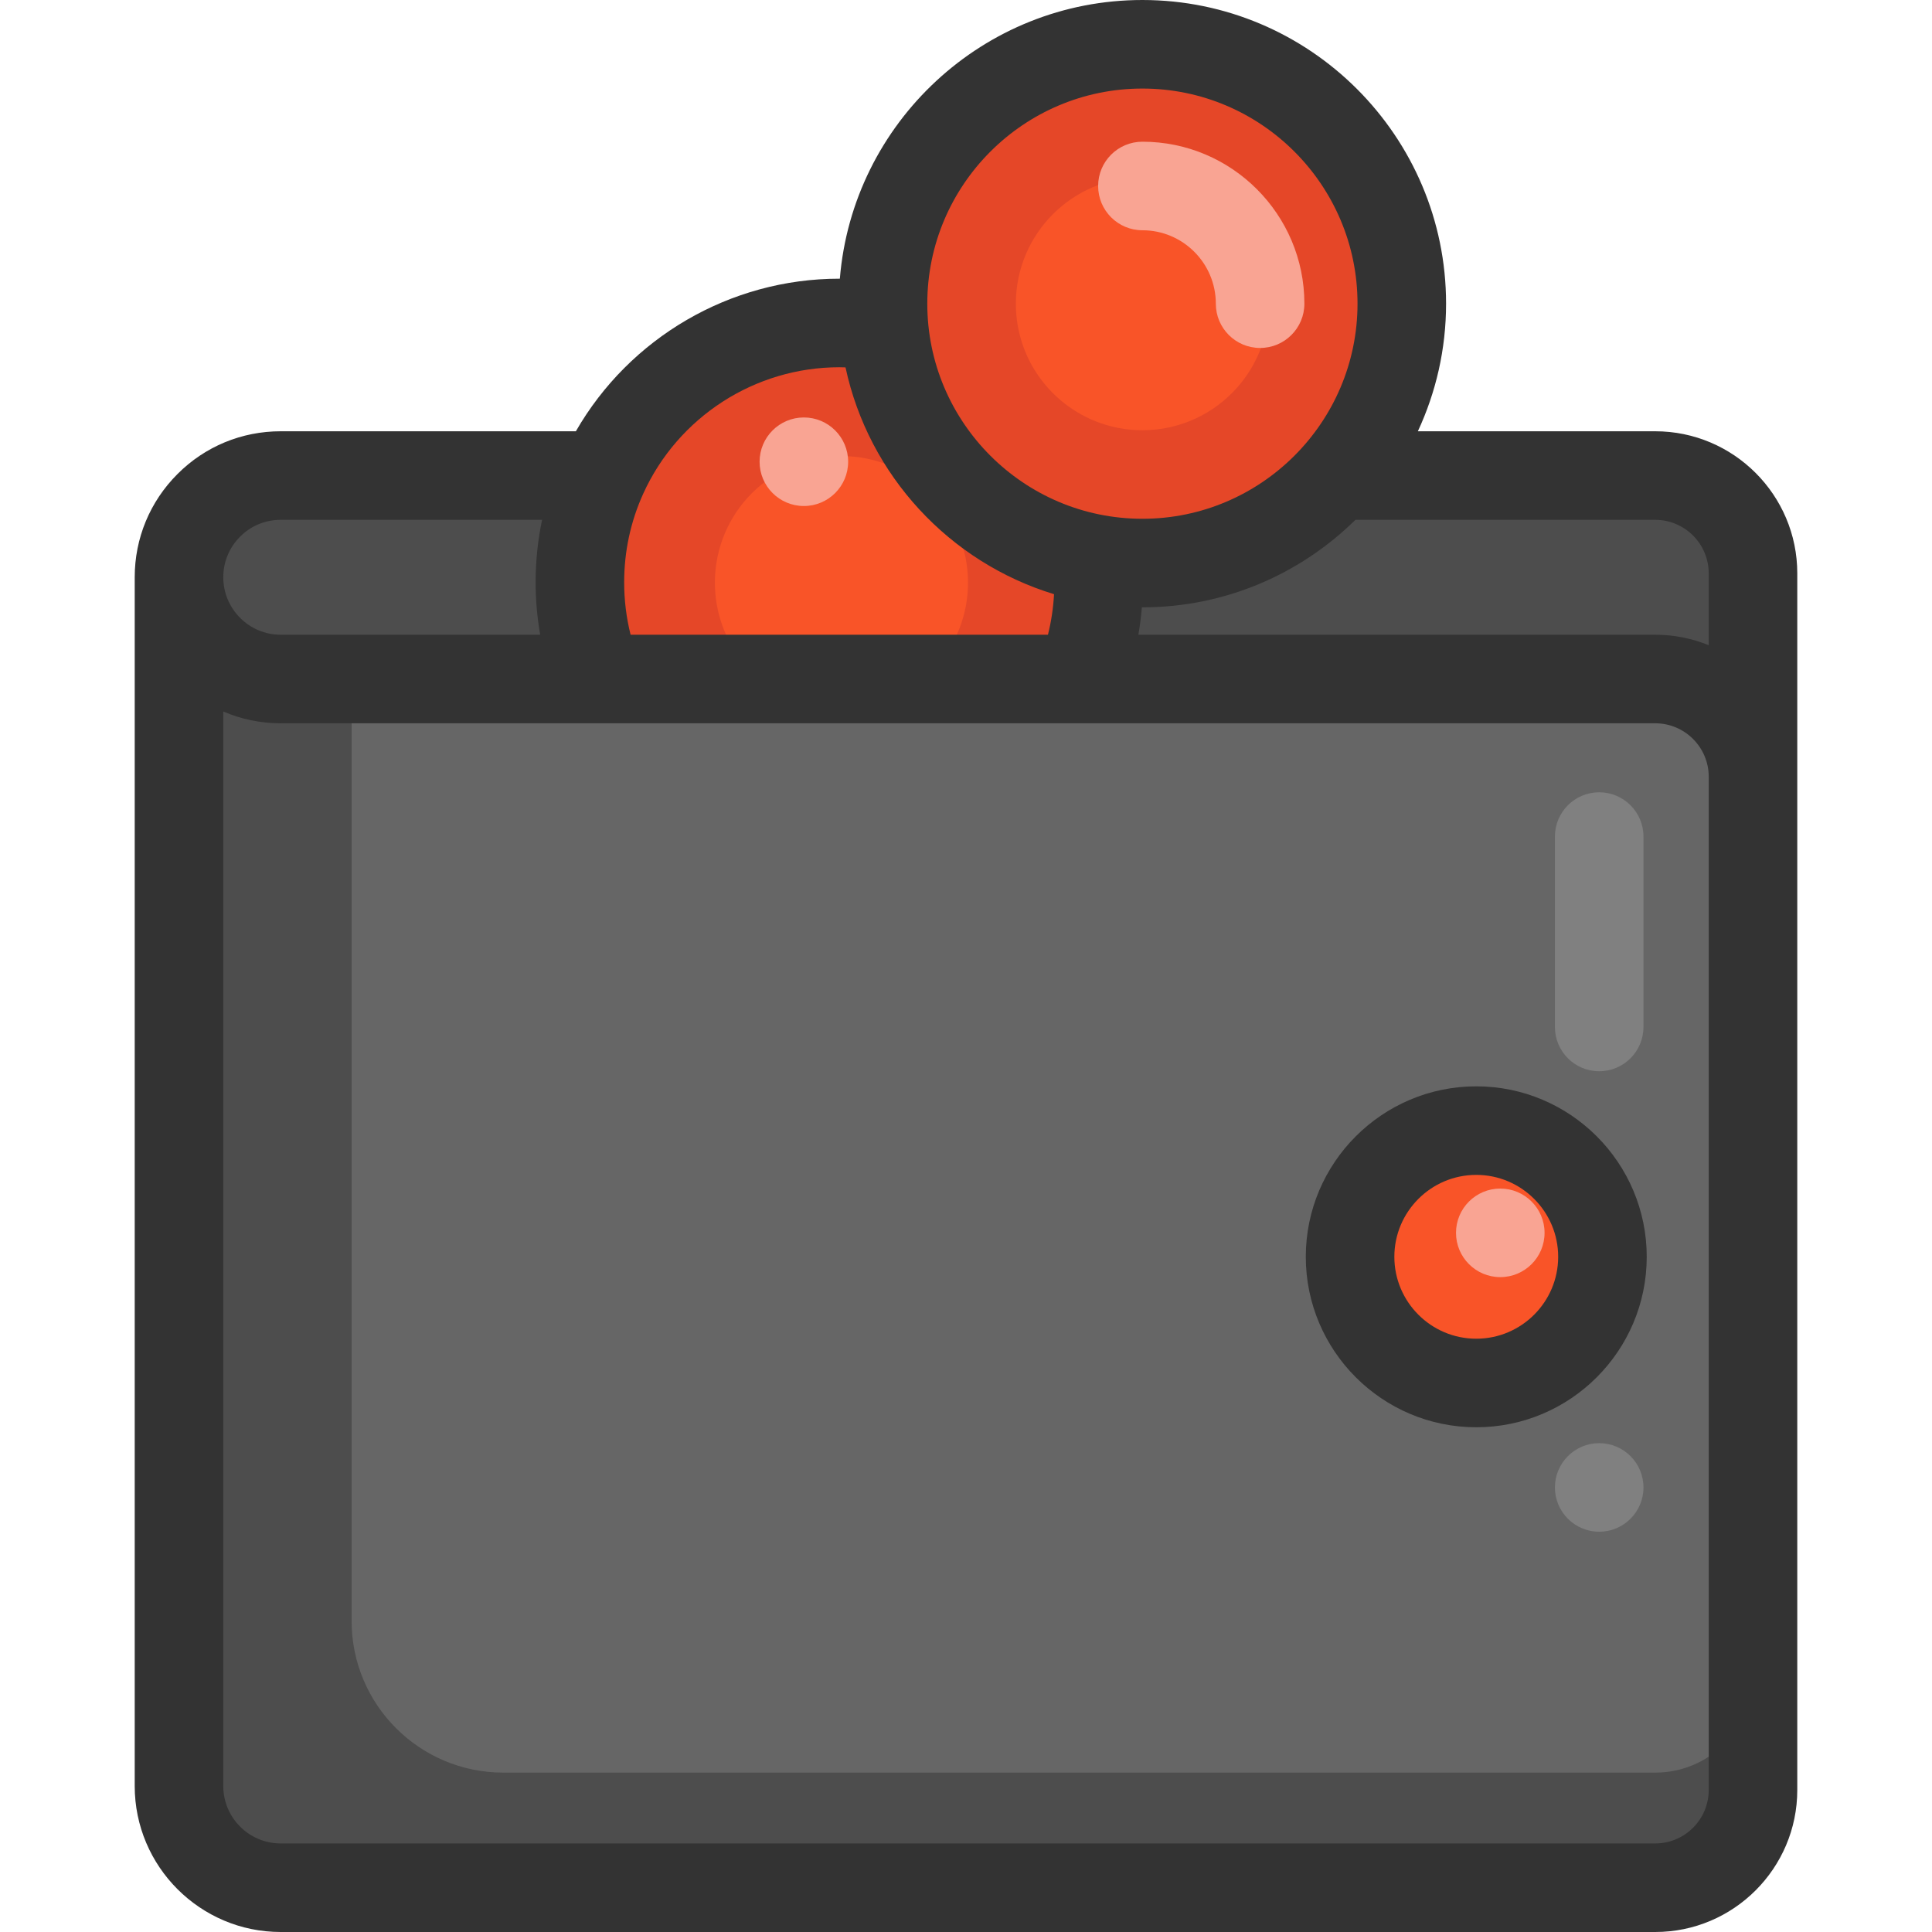
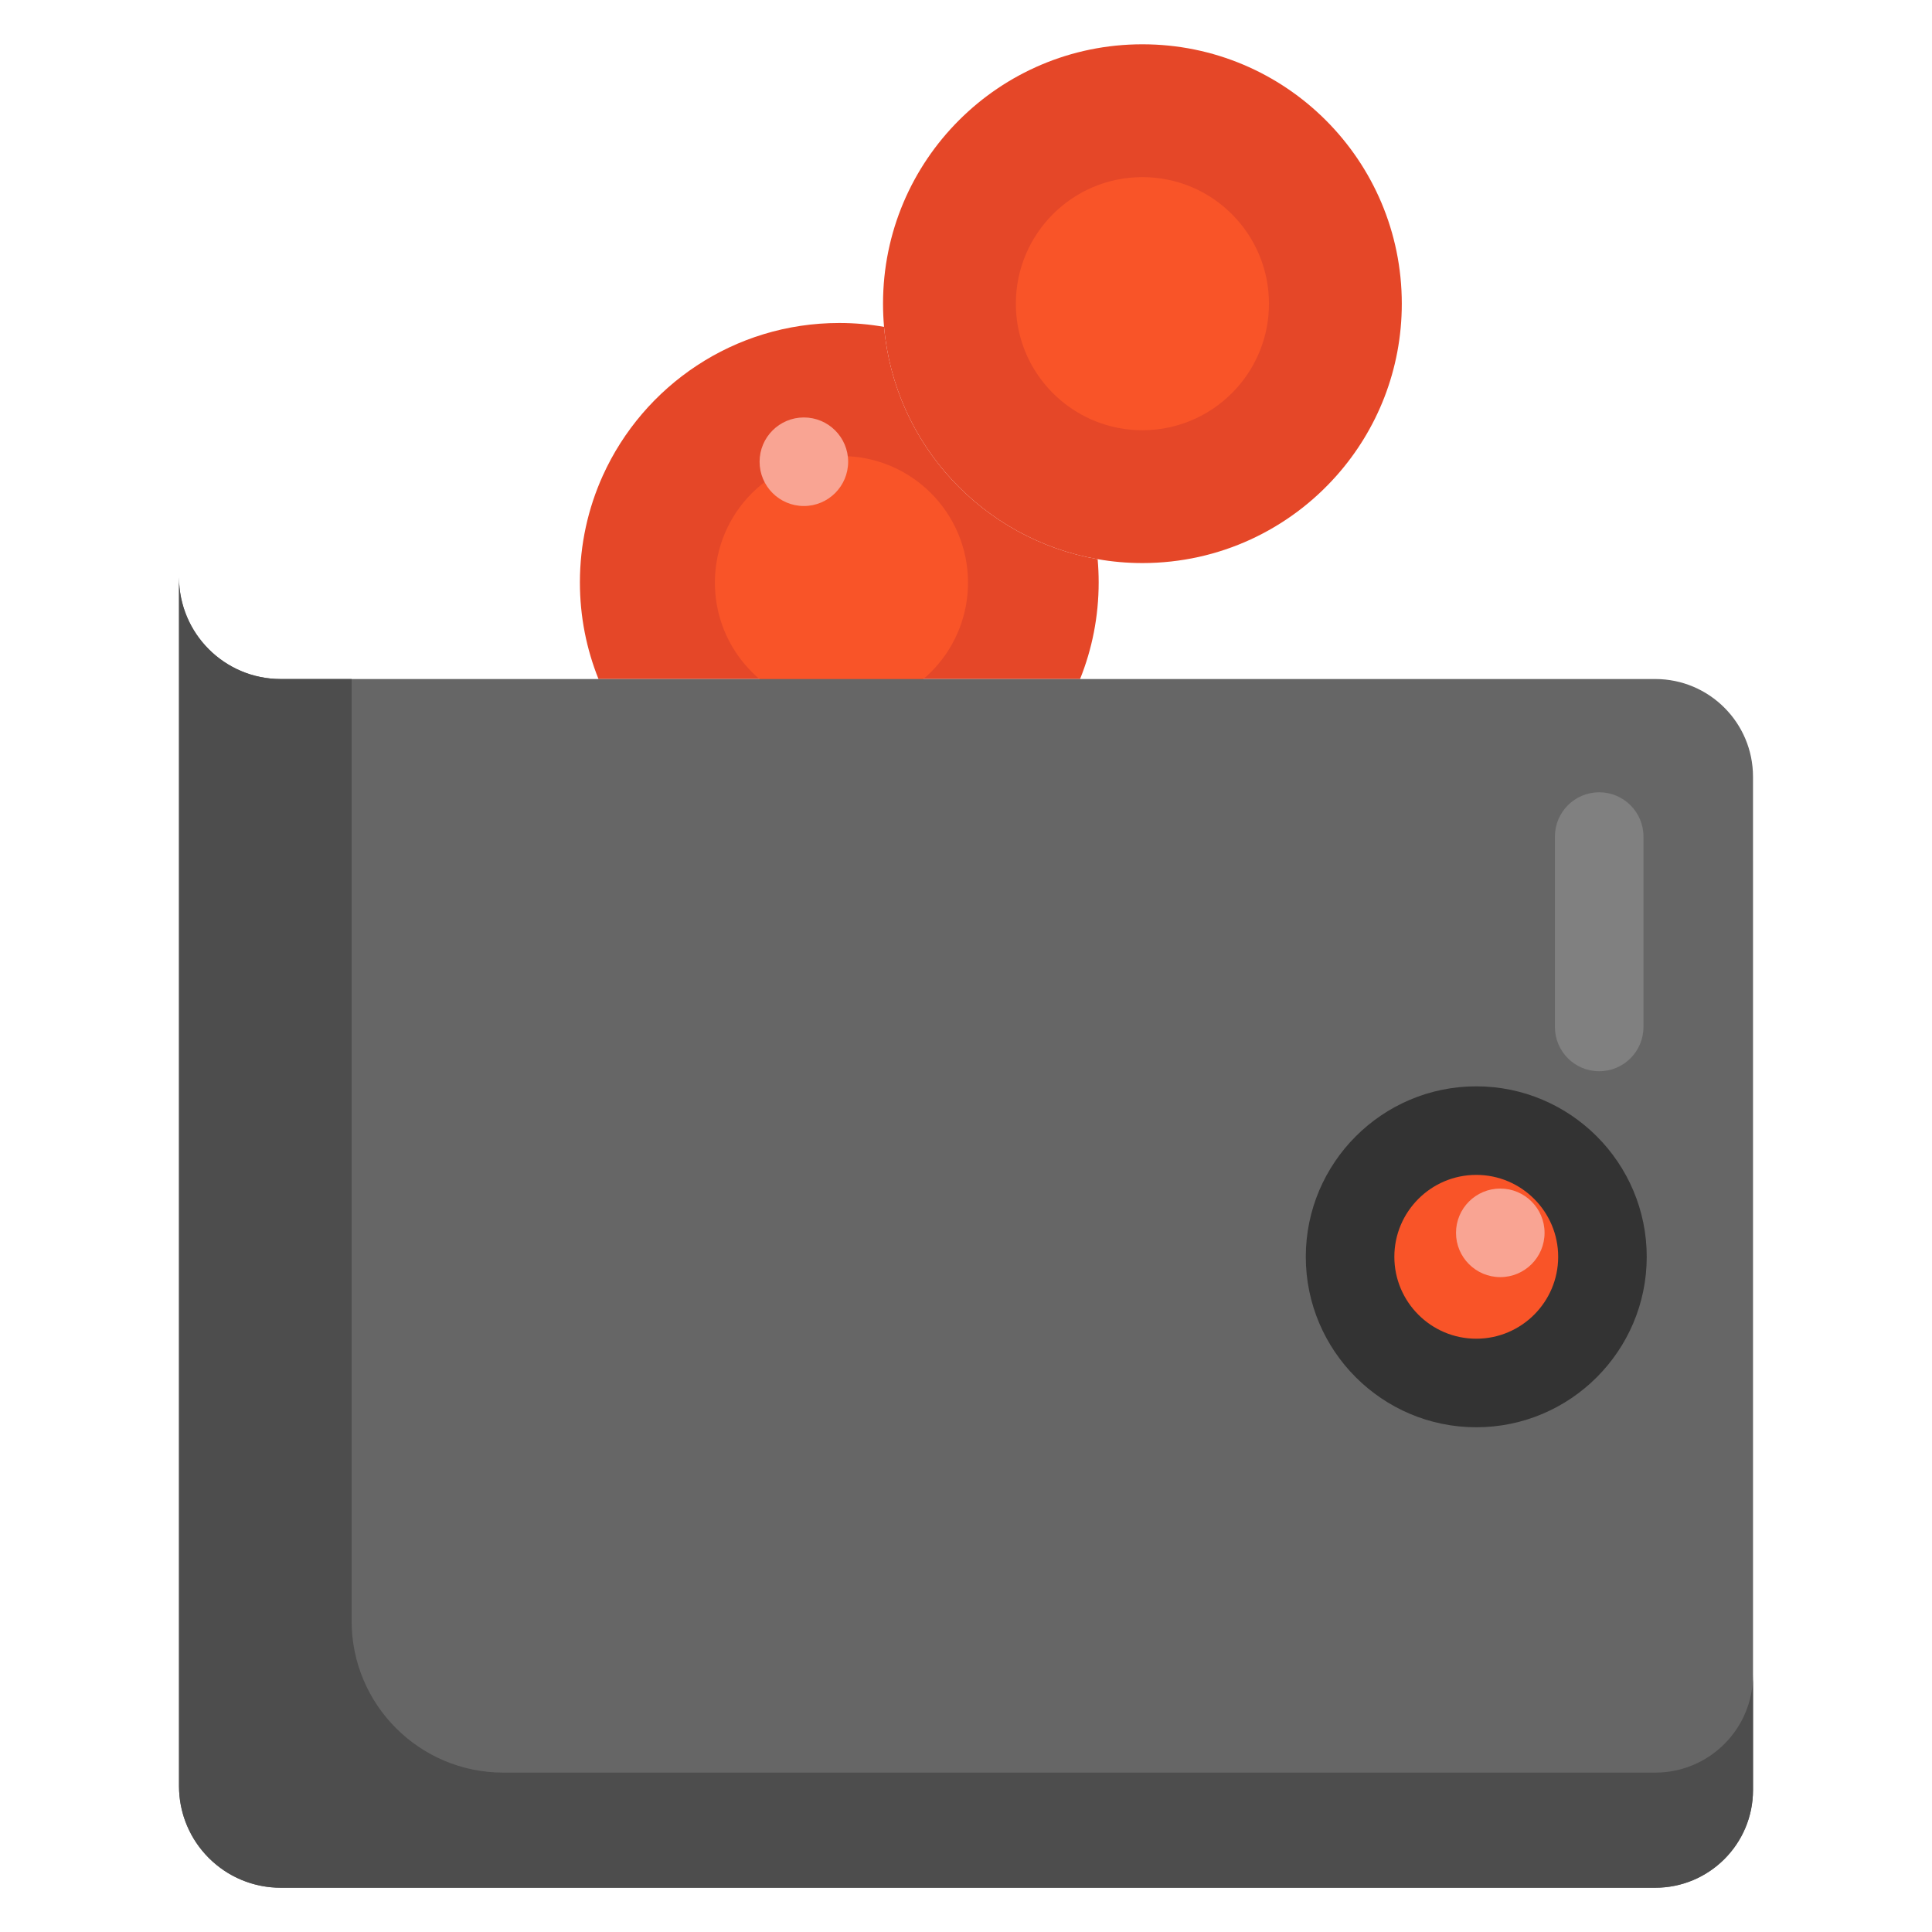
<svg xmlns="http://www.w3.org/2000/svg" height="800px" width="800px" version="1.1" id="Layer_1" viewBox="0 0 511.999 511.999" xml:space="preserve">
  <g>
-     <path style="fill:#4D4D4D;" d="M464.566,151.939v53.907c0-14.304-11.605-25.897-25.909-25.897h-42.736H286.229   c3.18-7.921,4.928-16.557,4.928-25.604c0-2.077-0.094-4.13-0.27-6.149v-0.012c3.849,0.681,7.815,1.033,11.863,1.033   c20.488,0,38.875-8.965,51.466-23.187h84.439C452.961,126.03,464.566,137.624,464.566,151.939z" />
-     <path style="fill:#4D4D4D;" d="M153.679,154.345c0,9.047,1.748,17.683,4.928,25.604H74.391c-14.891,0-26.953-12.075-26.953-26.965   c0-7.439,3.016-14.175,7.897-19.056c4.87-4.881,11.617-7.897,19.056-7.897h85.366C155.85,134.667,153.679,144.253,153.679,154.345z   " />
-   </g>
+     </g>
  <path style="fill:#F95428;" d="M391.227,299.626c18.47,0,33.443,14.973,33.443,33.443s-14.973,33.431-33.443,33.431  s-33.443-14.961-33.443-33.431S372.757,299.626,391.227,299.626z" />
  <path style="fill:#E54728;" d="M371.49,80.478c0,17.472-6.524,33.431-17.273,45.552c-12.591,14.222-30.978,23.187-51.466,23.187  c-4.048,0-8.014-0.352-11.863-1.033c-30.345-5.269-53.848-30.427-56.606-61.558c-0.176-2.03-0.27-4.072-0.27-6.149  c0-37.972,30.767-68.739,68.739-68.739C340.711,11.739,371.49,42.506,371.49,80.478z" />
  <path style="fill:#F95428;" d="M336.29,80.478c0,8.525-3.184,16.311-8.428,22.225c-6.143,6.938-15.115,11.313-25.111,11.313  c-1.975,0-3.91-0.171-5.788-0.503c-14.805-2.571-26.273-14.845-27.619-30.035c-0.086-0.99-0.131-1.987-0.131-3  c0-18.527,15.012-33.539,33.538-33.539C321.272,46.94,336.29,61.952,336.29,80.478z" />
  <path style="fill:#E54728;" d="M290.888,148.196c0.176,2.018,0.27,4.072,0.27,6.149c0,9.047-1.748,17.683-4.928,25.604H158.608  c-3.18-7.921-4.928-16.557-4.928-25.604c0-10.091,2.171-19.678,6.078-28.315c10.795-23.844,34.78-40.436,62.661-40.436  c4.048,0,8.014,0.352,11.863,1.033c2.758,31.131,26.261,56.289,56.606,61.558V148.196L290.888,148.196z" />
  <path style="fill:#F95428;" d="M256.532,154.4c0,8.525-3.183,16.311-8.428,22.225c-6.143,6.938-15.115,11.313-25.111,11.313  c-1.975,0-3.91-0.171-5.788-0.503c-14.805-2.571-26.273-14.845-27.619-30.035c-0.086-0.99-0.131-1.987-0.131-3  c0-18.527,15.012-33.538,33.538-33.538C241.515,120.862,256.532,135.873,256.532,154.4z" />
  <path style="fill:#666666;" d="M464.566,228.036v246.336c0,14.304-11.605,25.897-25.909,25.897H74.391  c-14.891,0-26.953-12.063-26.953-26.953V152.984c0,14.891,12.063,26.965,26.953,26.965h84.216h127.621h109.691h42.736  c14.304,0,25.909,11.593,25.909,25.897V228.036z M424.669,333.069c0-18.47-14.973-33.443-33.443-33.443  s-33.443,14.973-33.443,33.443s14.973,33.431,33.443,33.431C409.696,366.499,424.669,351.538,424.669,333.069z" />
  <path style="fill:#4D4D4D;" d="M438.656,469.76h-305.28c-22.199,0-40.194-17.996-40.194-40.194V179.949H74.391  c-14.891,0-26.953-12.075-26.953-26.965v289.823v30.509l0,0c0,3.389,0.631,6.629,1.772,9.615c0.221,0.576,0.46,1.144,0.718,1.7  c0.241,0.52,0.492,1.033,0.763,1.534c0.415,0.764,0.866,1.505,1.349,2.222c0.432,0.641,0.895,1.258,1.38,1.856  c0.601,0.743,1.236,1.457,1.91,2.132c0.675,0.675,1.389,1.311,2.132,1.91c0.6,0.485,1.217,0.947,1.856,1.38  c0.717,0.485,1.459,0.935,2.222,1.349c0.501,0.272,1.015,0.522,1.534,0.763c0.557,0.258,1.124,0.498,1.7,0.718  c2.988,1.141,6.226,1.772,9.615,1.772l0,0h45.743h318.522c14.309,0,25.909-11.6,25.909-25.909v-30.497  C464.566,458.167,452.961,469.76,438.656,469.76z" />
-   <path style="fill:#F9A493;" d="M333.94,92.212c-6.481,0-11.734-5.253-11.734-11.734c0-10.727-8.728-19.455-19.455-19.455  c-6.481,0-11.734-5.253-11.734-11.734s5.253-11.734,11.734-11.734c23.668,0,42.924,19.256,42.924,42.924  C345.675,86.959,340.421,92.212,333.94,92.212z" />
  <g>
    <path style="fill:#808080;" d="M423.801,283.89c-6.481,0-11.734-5.253-11.734-11.734v-50.457c0-6.481,5.253-11.734,11.734-11.734   c6.481,0,11.734,5.253,11.734,11.734v50.457C435.535,278.637,430.282,283.89,423.801,283.89z" />
-     <circle style="fill:#808080;" cx="423.803" cy="394.187" r="11.734" />
  </g>
  <g>
    <circle style="fill:#F9A493;" cx="397.589" cy="326.716" r="11.734" />
    <circle style="fill:#F9A493;" cx="213.033" cy="122.364" r="11.734" />
  </g>
  <g>
    <path style="fill:#333333;" d="M391.224,287.889c-24.909,0-45.176,20.265-45.176,45.176s20.266,45.176,45.176,45.176   c24.909,0,45.176-20.265,45.176-45.176S416.134,287.889,391.224,287.889z M391.224,354.771c-11.969,0-21.707-9.737-21.707-21.707   c0-11.97,9.737-21.707,21.707-21.707c11.97,0,21.707,9.737,21.707,21.707C412.932,345.034,403.193,354.771,391.224,354.771z" />
-     <path style="fill:#333333;" d="M438.653,114.292h-62.906c4.785-10.289,7.477-21.742,7.477-33.817C383.223,36.1,347.123,0,302.749,0   c-42.145,0-76.803,32.571-80.181,73.859c-0.05,0-0.101-0.004-0.153-0.004c-28.939,0-55.553,15.646-69.804,40.436H74.389   c-10.348,0-20.067,4.028-27.354,11.334c-7.309,7.309-11.334,17.023-11.334,27.354v320.332c0,21.333,17.356,38.688,38.688,38.688   h364.265c20.757,0,37.643-16.881,37.643-37.632V151.935C476.296,131.179,459.41,114.292,438.653,114.292z M452.828,151.936v19.054   c-4.378-1.786-9.162-2.779-14.175-2.779H301.677c0.418-2.401,0.729-4.823,0.927-7.265c0.048,0,0.096,0.004,0.144,0.004   c21.975,0,41.912-8.862,56.45-23.189h79.455C446.469,137.761,452.828,144.12,452.828,151.936z M302.749,23.468   c31.434,0,57.007,25.572,57.007,57.006s-25.572,57.006-57.007,57.006s-57.007-25.572-57.007-57.006S271.315,23.468,302.749,23.468z    M170.444,130.866c9.224-20.376,29.625-33.541,51.971-33.541c0.553,0,1.103,0.02,1.655,0.036   c6.139,28.631,27.546,51.656,55.259,60.104c-0.196,3.647-0.736,7.238-1.613,10.747H167.114c-1.128-4.507-1.704-9.147-1.704-13.87   C165.41,146.147,167.105,138.248,170.444,130.866z M63.639,142.21c2.863-2.87,6.68-4.45,10.75-4.45h69.266   c-1.132,5.408-1.712,10.946-1.712,16.58c0,4.688,0.42,9.317,1.211,13.87H74.389c-8.392,0-15.219-6.833-15.219-15.231   C59.169,148.918,60.753,145.097,63.639,142.21z M452.828,474.368c0,7.809-6.359,14.163-14.175,14.163H74.389   c-8.392,0-15.219-6.827-15.219-15.219V188.558c4.674,2.009,9.819,3.12,15.219,3.12h364.265c7.816,0,14.175,6.354,14.175,14.163   v268.527H452.828z" />
  </g>
</svg>